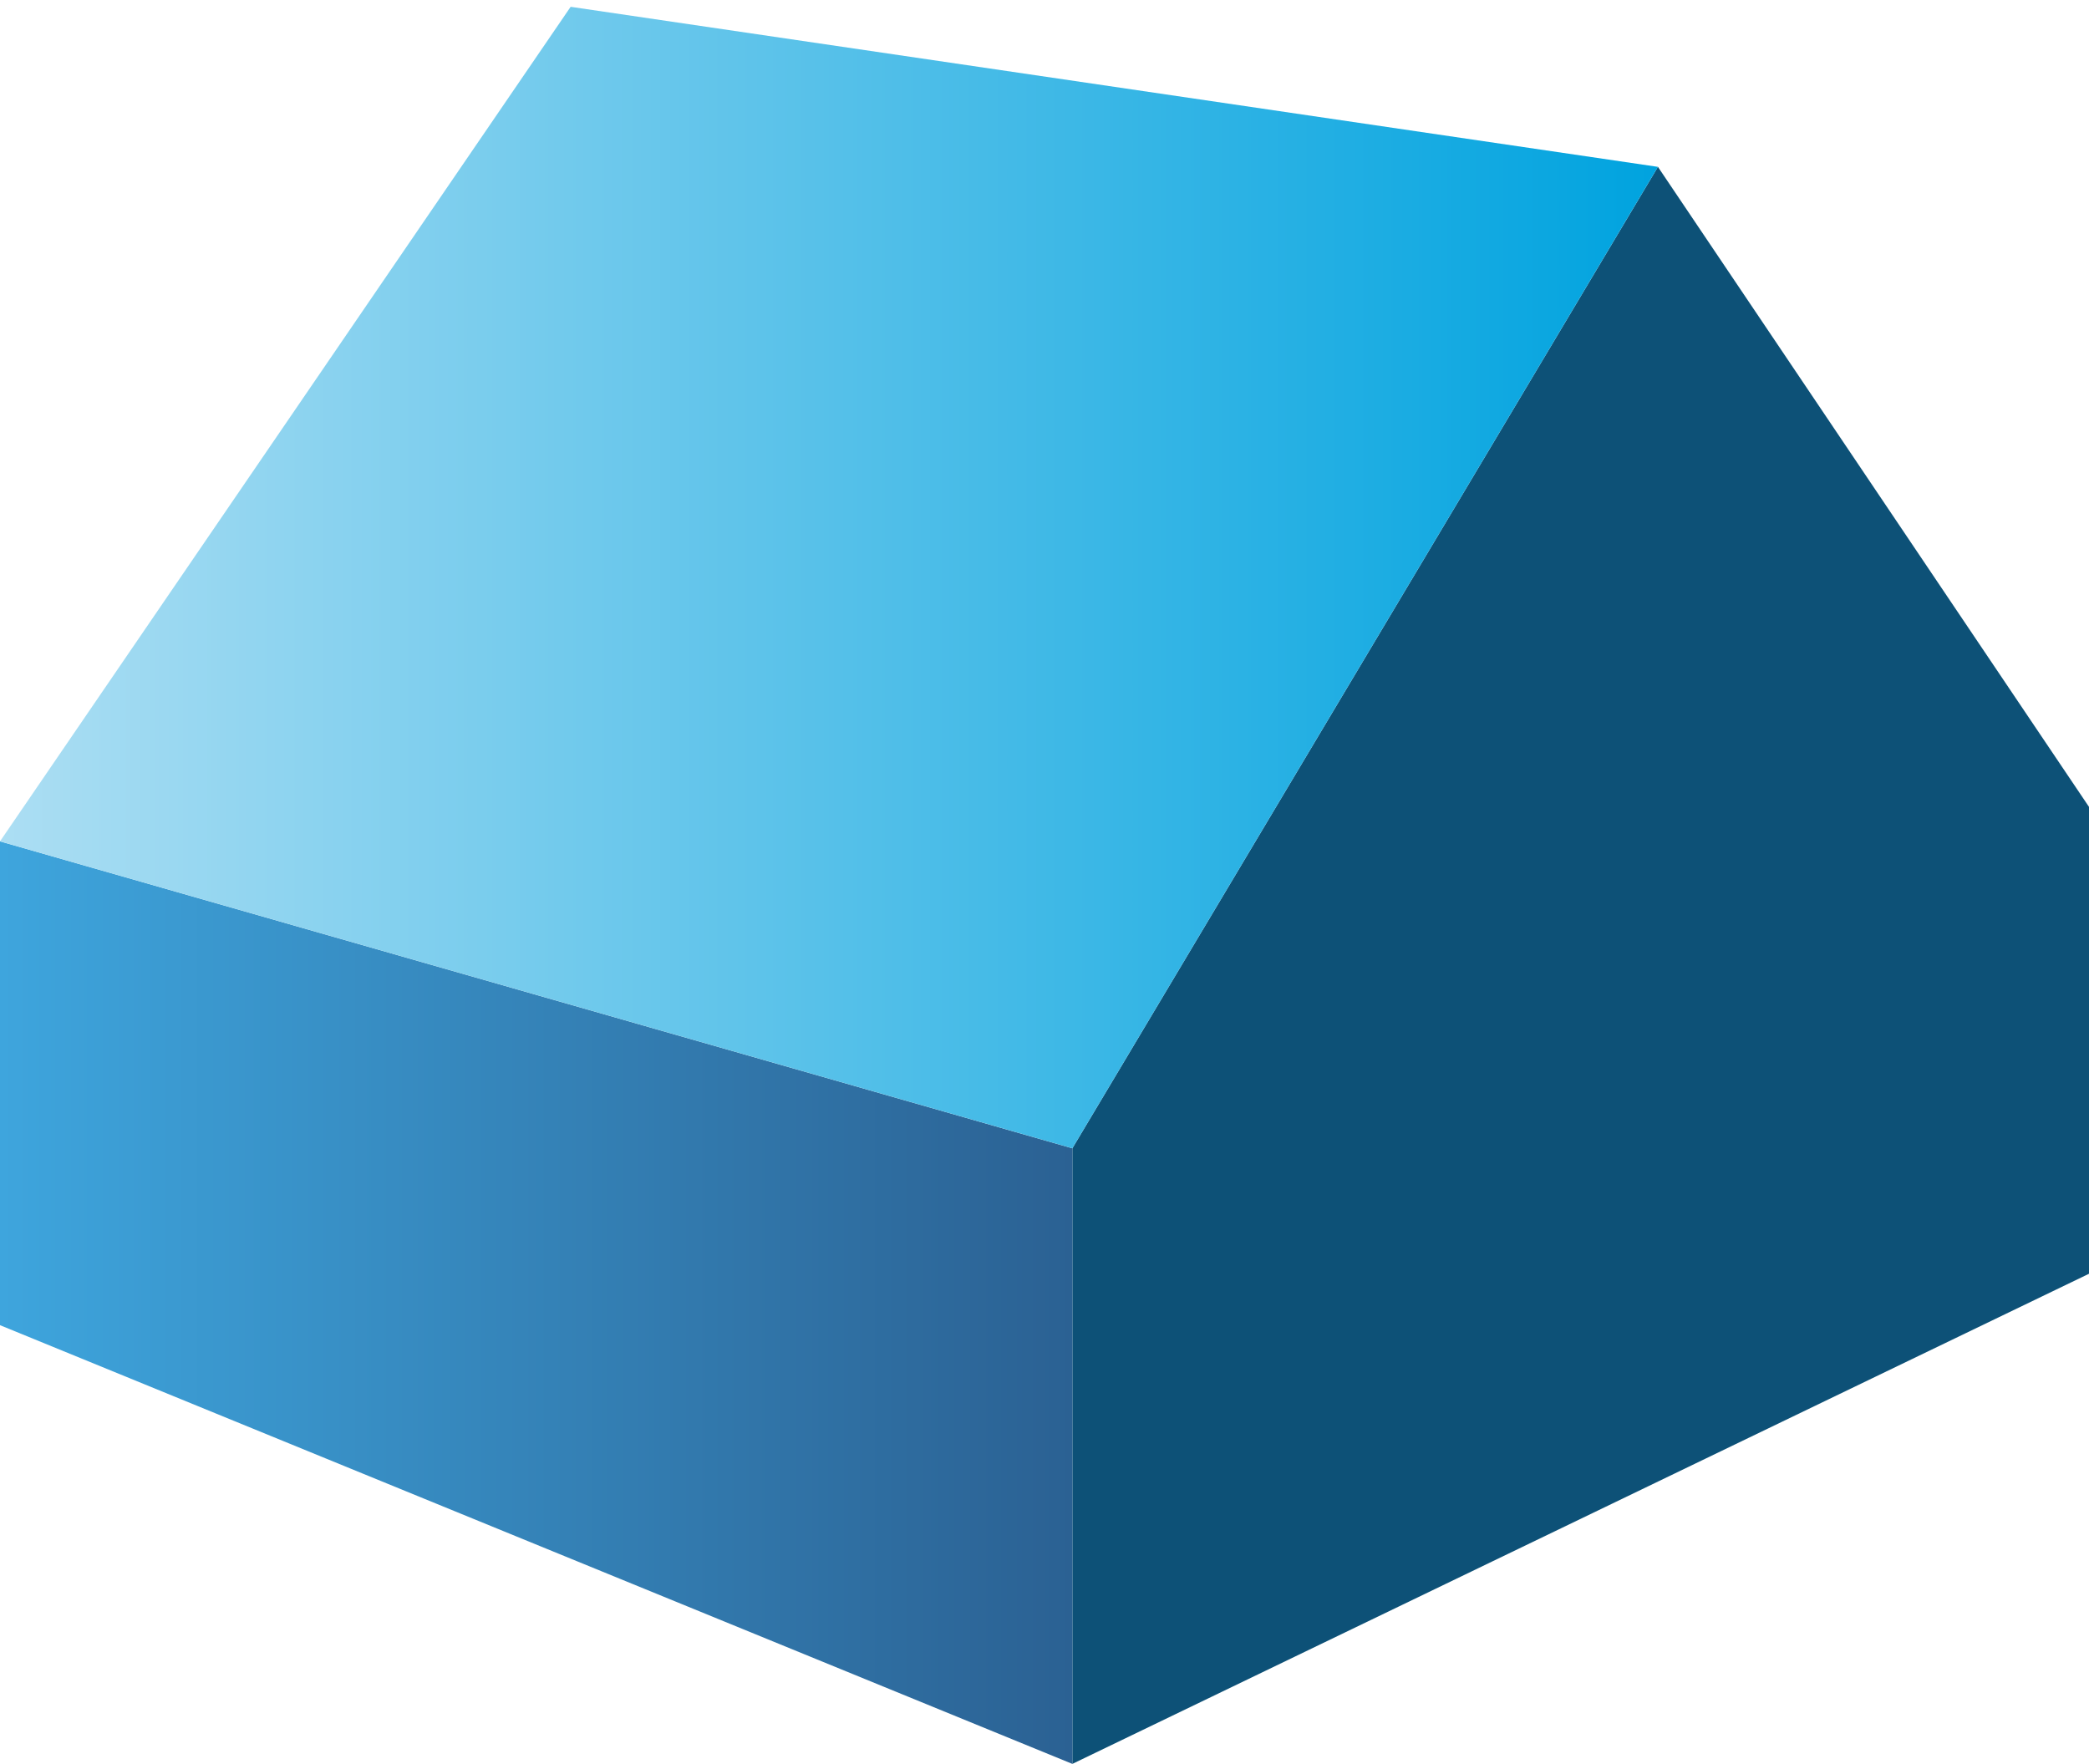
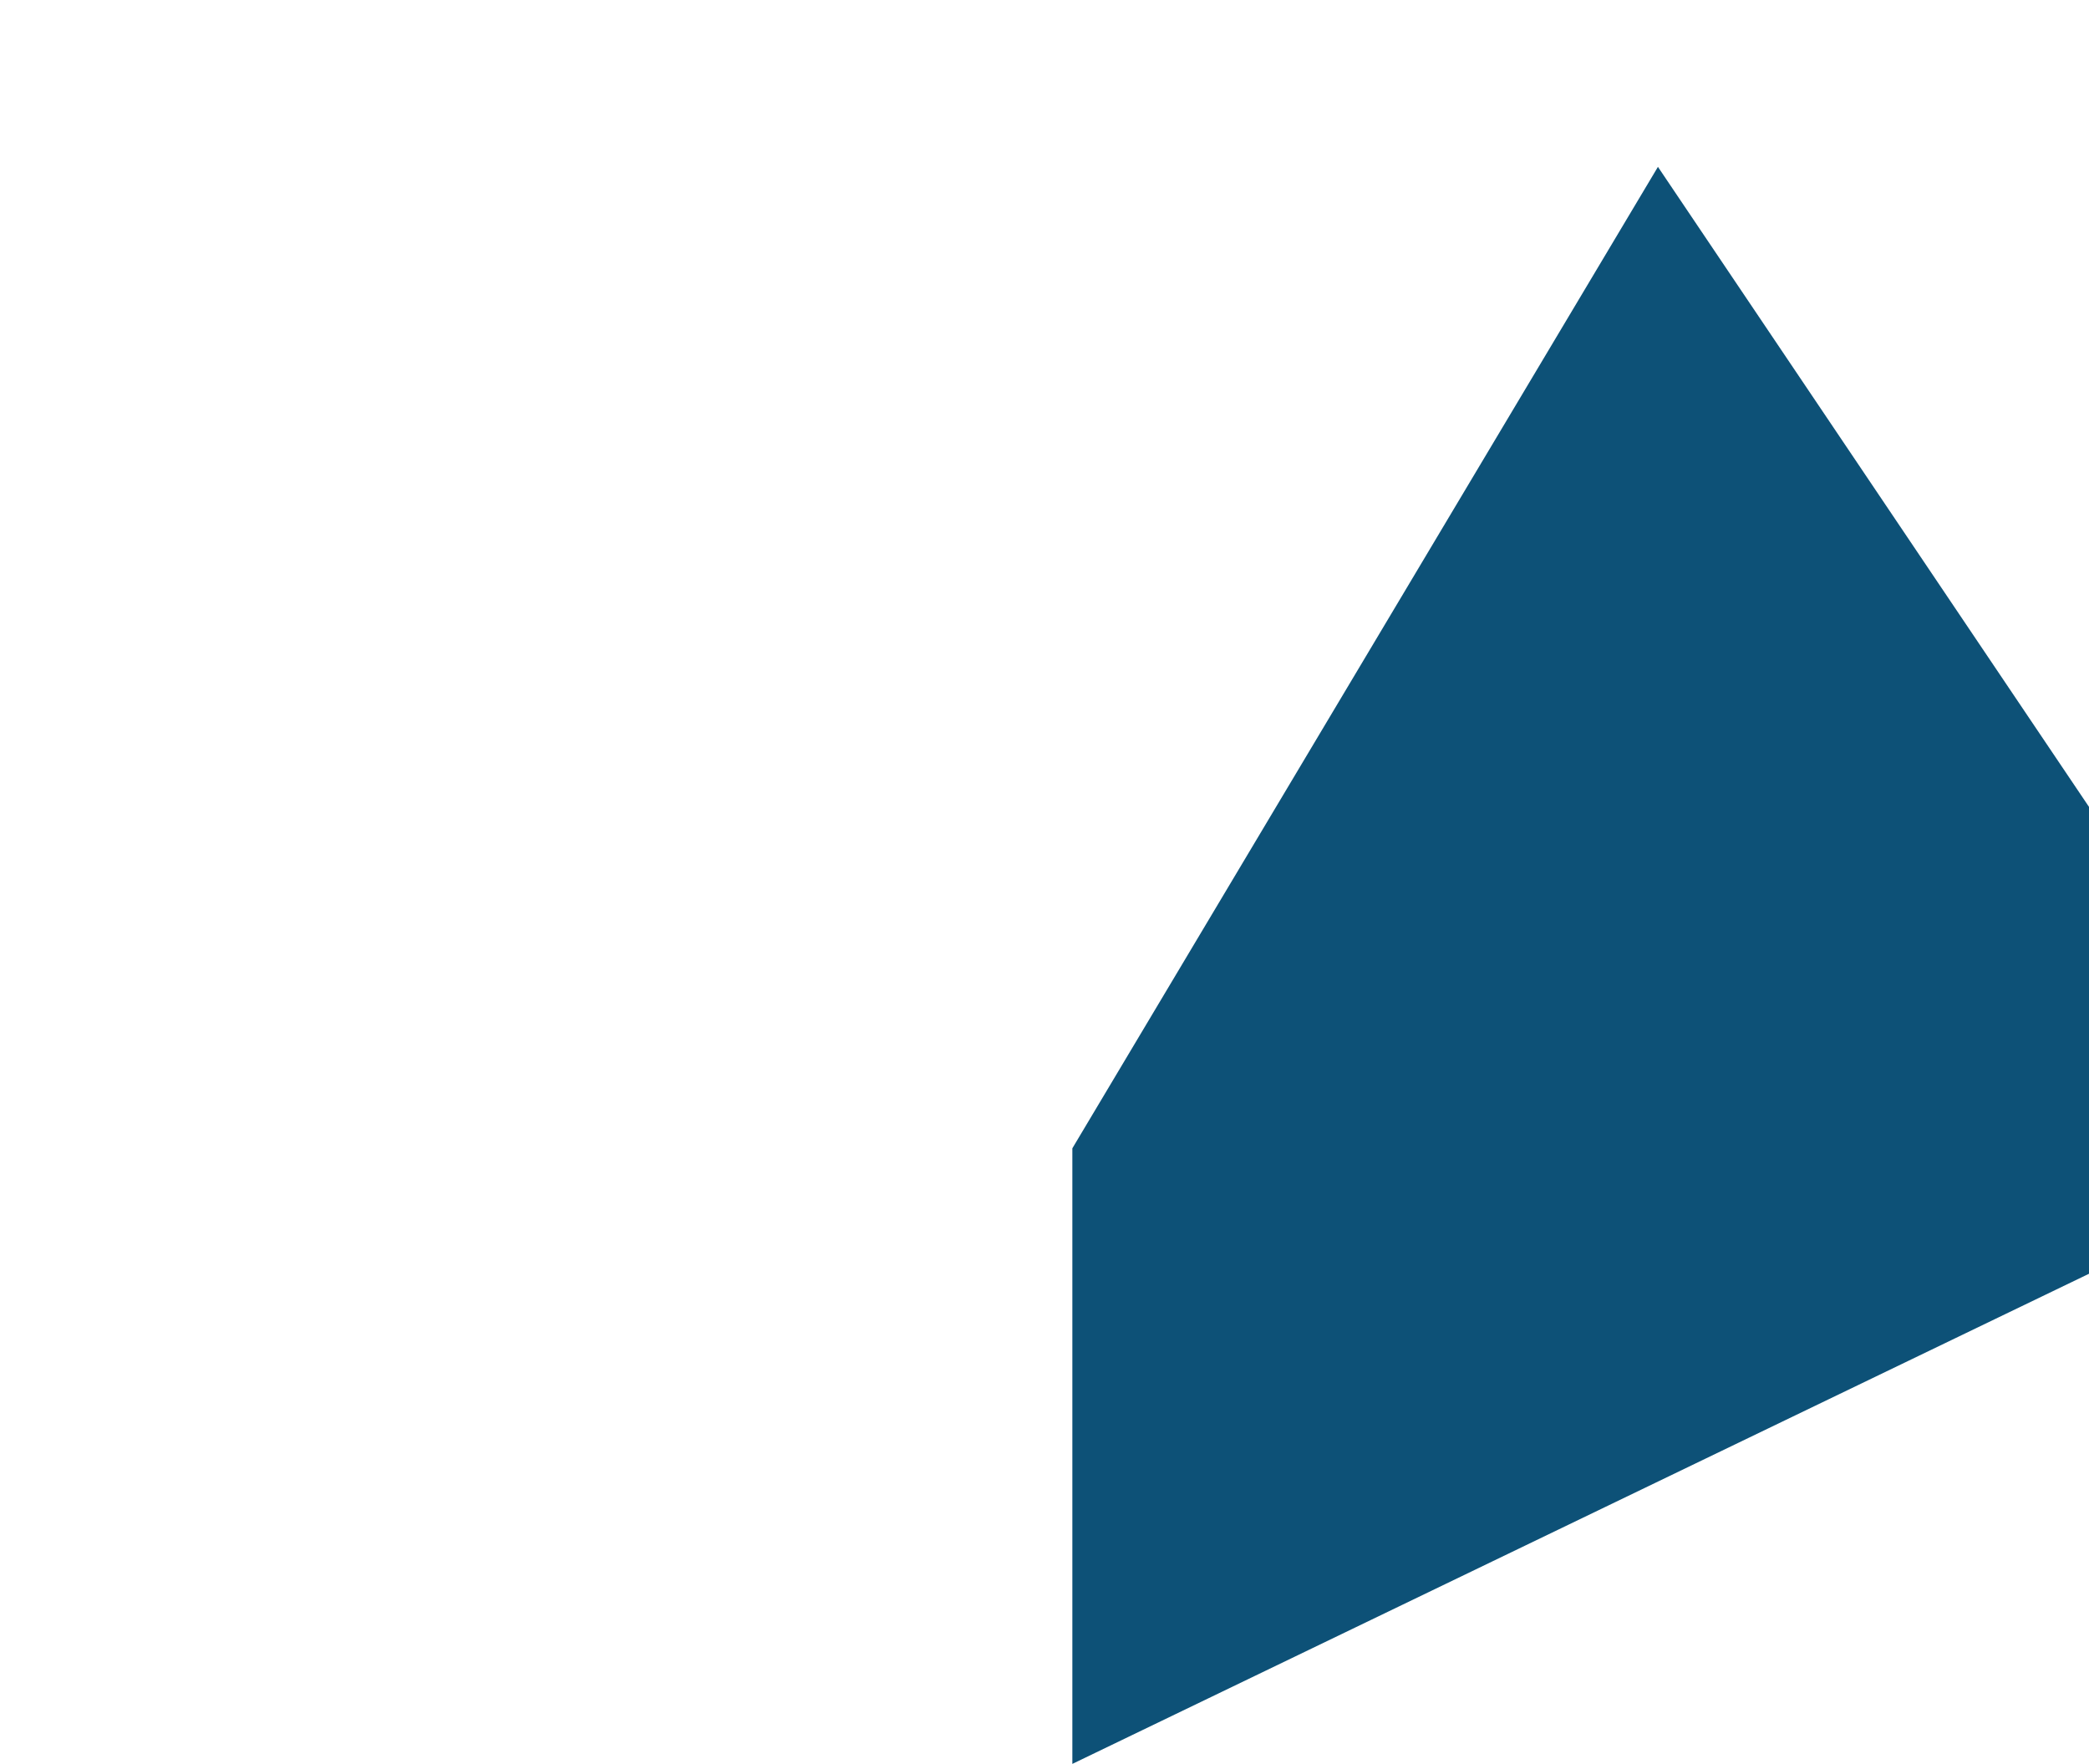
<svg xmlns="http://www.w3.org/2000/svg" version="1.1" x="0px" y="0px" viewBox="0 0 620.36 523.8" style="enable-background:new 0 0 620.36 523.8;" xml:space="preserve">
  <style type="text/css">
	.st0{display:none;}
	.st1{display:inline;}
	.st2{fill:url(#SVGID_1_);}
	.st3{fill:#0D5177;}
	.st4{fill:url(#SVGID_2_);}
	.st5{fill:url(#SVGID_3_);}
</style>
  <g id="Layer_1" class="st0">
-     <path class="st1" d="M620.32,307.61c0,22.5-0.03,45,0.04,67.5c0.01,2.24-0.51,3.36-2.75,4.42c-13,6.18-25.86,12.67-38.79,19.02   c-14.78,7.26-29.57,14.48-44.37,21.71c-14.2,6.94-28.41,13.85-42.61,20.79c-14.79,7.23-29.57,14.48-44.37,21.71   c-13.9,6.79-27.81,13.55-41.71,20.34c-15.09,7.37-30.16,14.78-45.26,22.14c-12.49,6.09-24.99,12.18-37.52,18.17   c-0.95,0.45-2.41,0.54-3.37,0.15c-17.5-7.09-34.98-14.24-52.43-21.44c-19.6-8.08-39.16-16.25-58.75-24.33   c-17.53-7.23-35.1-14.37-52.63-21.61c-18.9-7.81-37.77-15.72-56.67-23.53c-14.56-6.01-29.16-11.91-43.72-17.92   c-16.09-6.64-32.14-13.36-48.21-20.04c-0.91-0.38-1.82-0.77-2.74-1.15c-4.39-1.8-4.39-1.79-4.39-6.4c0-41.33,0.05-82.66-0.08-124   c-0.01-3.7,0.95-6.63,3.02-9.6c7.03-10.1,13.88-20.33,20.78-30.52c10.6-15.67,21.18-31.35,31.79-47.01   c10.79-15.94,21.63-31.85,32.42-47.79c11.21-16.55,22.37-33.13,33.58-49.69c10.14-14.98,20.3-29.95,30.47-44.92   c7.15-10.52,14.39-20.98,21.44-31.57c1.16-1.74,2.35-2.25,4.23-1.94c12.1,1.99,24.19,4.01,36.31,5.91   c11.31,1.77,22.65,3.34,33.96,5.11c10,1.56,19.97,3.32,29.98,4.89c11.31,1.76,22.65,3.35,33.96,5.11c10,1.56,19.98,3.31,29.98,4.88   c10.09,1.59,20.2,3.03,30.29,4.6c8.05,1.25,16.08,2.65,24.13,3.89c9.12,1.41,18.25,2.7,27.37,4.11c6.83,1.06,13.64,2.26,20.47,3.34   c7.89,1.25,15.8,2.41,23.69,3.64c8.13,1.27,16.26,2.59,24.39,3.89c0.41,0.07,0.83,0.1,1.24,0.1c3.45,0.02,5.77,1.37,7.76,4.48   c11.79,18.44,23.86,36.7,35.8,55.05c8.56,13.15,17.06,26.35,25.61,39.5c12.78,19.67,25.6,39.31,38.39,58.98   c6.03,9.28,12.05,18.57,17.97,27.92c0.74,1.17,1.23,2.73,1.23,4.12C620.34,262.28,620.32,284.94,620.32,307.61z M42.08,242.85   c1.2,0.51,1.92,0.89,2.69,1.12c3.87,1.14,7.76,2.21,11.62,3.37c18.3,5.47,36.6,10.96,54.9,16.45c20.04,6.01,40.07,12.03,60.1,18.05   c18.85,5.67,37.68,11.4,56.57,16.95c2.48,0.73,4.84,2.25,7.83,1.21c10.82-3.78,21.71-7.36,32.61-10.91   c1.74-0.57,2.21-1.42,2.21-3.17c-0.05-32.58-0.03-65.16-0.07-97.74c0-1-0.35-2.11-0.86-2.97c-7.17-11.97-14.4-23.91-21.6-35.86   c-9.93-16.48-19.82-32.98-29.77-49.45c-10.89-18.02-21.82-36.02-32.74-54.02c-1.64-2.71-3.38-5.36-5.26-8.35   C134.08,106.19,88.16,174.41,42.08,242.85z M193.98,28.07c0.67,1.34,0.94,2.01,1.32,2.62c3.6,5.83,7.25,11.64,10.83,17.48   c13.13,21.39,26.22,42.81,39.38,64.18c13.9,22.57,27.85,45.1,41.84,67.62c0.54,0.87,1.6,1.77,2.56,1.96   c8.49,1.63,17,3.11,25.52,4.61c9.89,1.74,19.79,3.41,29.69,5.16c11.02,1.94,22.05,3.87,33.04,5.96c1.71,0.33,2.36-0.21,3.1-1.5   c6.65-11.52,13.31-23.02,20.02-34.5c8.29-14.19,16.64-28.34,24.96-42.51c9.07-15.46,18.14-30.91,27.19-46.38   c0.66-1.13,1.16-2.35,1.8-3.67C368.07,55.41,281.39,41.8,193.98,28.07z M306.4,490.67c0.08-1.6,0.17-2.64,0.17-3.68   c0.01-25.08,0.01-50.16,0.01-75.24c0-20.33-0.02-40.66,0.03-60.99c0-1.81-0.4-2.93-2.32-3.48c-11.15-3.22-22.28-6.52-33.41-9.83   c-16.18-4.81-32.35-9.65-48.52-14.52c-2.52-0.76-4.79-0.73-7.37,0.21c-14.17,5.16-28.42,10.1-42.66,15.09   c-13.85,4.86-27.7,9.69-41.55,14.51c-22.81,7.94-45.62,15.86-68.44,23.79c-5.26,1.83-10.52,3.65-15.79,5.48   c-0.03,0.2-0.06,0.4-0.09,0.6C132.91,418.56,219.36,454.49,306.4,490.67z M349.71,300.27c1.23,0.35,2.01,0.61,2.81,0.8   c15.86,3.71,31.73,7.41,47.59,11.12c16.34,3.83,32.68,7.66,49.02,11.51c14.58,3.44,29.14,6.92,43.72,10.35   c20.58,4.84,41.17,9.65,61.76,14.49c11.85,2.78,23.7,5.6,35.56,8.37c1.49,0.35,3.02,0.46,4.91,0.74c0-1.43,0-2.49,0-3.54   c0-32.32,0-64.65,0-96.97c0-0.67,0.19-1.42-0.06-1.98c-0.32-0.7-0.92-1.67-1.54-1.78c-9.63-1.76-19.28-3.43-28.94-5.06   c-11.2-1.9-22.42-3.7-33.61-5.62c-10.14-1.74-20.24-3.64-30.38-5.38c-11.2-1.92-22.42-3.7-33.61-5.62   c-10.14-1.74-20.25-3.61-30.38-5.39c-12.32-2.17-24.64-4.28-36.96-6.46c-2.33-0.41-3.89,0.12-5.06,2.42   c-2.01,3.97-4.35,7.78-6.58,11.65c-5.39,9.37-10.8,18.74-16.2,28.11c-4.83,8.37-9.65,16.74-14.48,25.11   C354.81,291.42,352.34,295.71,349.71,300.27z M574.25,371.58c-0.88-0.4-1.28-0.66-1.73-0.77c-13.87-3.21-27.75-6.38-41.61-9.6   c-15.71-3.65-31.41-7.34-47.11-11.04c-15.3-3.61-30.58-7.28-45.88-10.87c-22.11-5.19-44.23-10.32-66.35-15.51   c-9.61-2.25-19.21-4.57-28.82-6.85c-1.6-0.38-2.78-0.19-3.58,1.61c-1.54,3.48-3.42,6.81-5.02,10.26c-0.5,1.08-0.81,2.36-0.81,3.55   c-0.04,50.83-0.03,101.65-0.03,152.48c0,0.86,0.11,1.71,0.18,2.65c0.57-0.11,0.82-0.11,1.03-0.21c5.54-2.58,11.1-5.11,16.61-7.77   c15.05-7.25,30.07-14.56,45.11-21.83c9.46-4.57,18.93-9.09,28.39-13.66c15.78-7.63,31.55-15.3,47.34-22.94   c9.01-4.36,18.04-8.67,27.04-13.02c16.38-7.92,32.75-15.87,49.12-23.81C556.67,380.11,565.21,375.96,574.25,371.58z M588.66,236.18   c0.15-0.2,0.29-0.41,0.44-0.61C553.67,181.51,518.25,127.45,482.5,72.9c-25.77,43.76-51.22,86.98-76.88,130.55   C466.95,214.42,527.8,225.3,588.66,236.18z M25.98,265.98c0,35.46,0,70.4,0,105.51c0.91-0.23,1.63-0.36,2.32-0.6   c16.95-5.96,33.9-11.93,50.85-17.91c12.59-4.44,25.17-8.95,37.77-13.35c21.63-7.56,43.29-15.06,64.93-22.6   c2.58-0.9,5.12-1.9,7.68-2.86c-0.02-0.21-0.04-0.42-0.06-0.63C135.06,297.72,80.67,281.89,25.98,265.98z M287.07,200.35   c-0.11,0.62-0.24,1.02-0.24,1.43c-0.01,27.32-0.03,54.64,0.05,81.96c0,0.69,0.85,1.78,1.52,2c3.13,1,6.34,1.77,9.52,2.6   c7.97,2.06,15.94,4.1,23.9,6.17c1.52,0.4,2.61,0.15,3.39-1.38c1.01-1.98,2.18-3.89,3.31-5.81c5.28-8.96,10.57-17.91,15.84-26.88   c6.6-11.25,13.19-22.51,19.78-33.76c2.12-3.62,4.23-7.25,6.57-11.28C342.59,210.33,314.87,205.35,287.07,200.35z M263.13,306.74   c-0.01,0.21-0.03,0.41-0.04,0.62c0.59,0.25,1.17,0.54,1.79,0.73c3.53,1.11,7.07,2.21,10.62,3.28c10.17,3.07,20.34,6.14,30.53,9.11   c0.69,0.2,2.01-0.25,2.41-0.83c2.09-3.06,3.98-6.25,6.09-9.65c-0.96-0.28-1.69-0.56-2.46-0.71c-7.5-1.49-15.01-2.96-22.51-4.43   c-3.55-0.69-7.2-2.21-10.65-1.84C273.58,303.58,268.39,305.44,263.13,306.74z" />
-   </g>
+     </g>
  <g id="Layer_2">
    <linearGradient id="SVGID_1_" gradientUnits="userSpaceOnUse" x1="173.499" y1="2.021" x2="173.499" y2="2.021">
      <stop offset="0" style="stop-color:#3EA5DD" />
      <stop offset="1" style="stop-color:#2A6194" />
    </linearGradient>
-     <path class="st2" d="M173.5,2.02" />
    <polygon class="st3" points="318.45,523.8 620.36,378.25 620.36,239.61 492.35,49.55 318.45,341  " />
    <linearGradient id="SVGID_2_" gradientUnits="userSpaceOnUse" x1="0" y1="386.823" x2="318.448" y2="386.823">
      <stop offset="0" style="stop-color:#3EA5DD" />
      <stop offset="1" style="stop-color:#2B6193" />
    </linearGradient>
-     <polygon class="st4" points="318.45,341 0,249.85 0,393.52 318.45,523.8  " />
    <linearGradient id="SVGID_3_" gradientUnits="userSpaceOnUse" x1="0" y1="171.511" x2="492.354" y2="171.511">
      <stop offset="0" style="stop-color:#ACDEF3" />
      <stop offset="1" style="stop-color:#00A3DF" />
    </linearGradient>
-     <polygon class="st5" points="492.35,49.55 169.46,2.02 0,249.85 318.45,341  " />
  </g>
</svg>